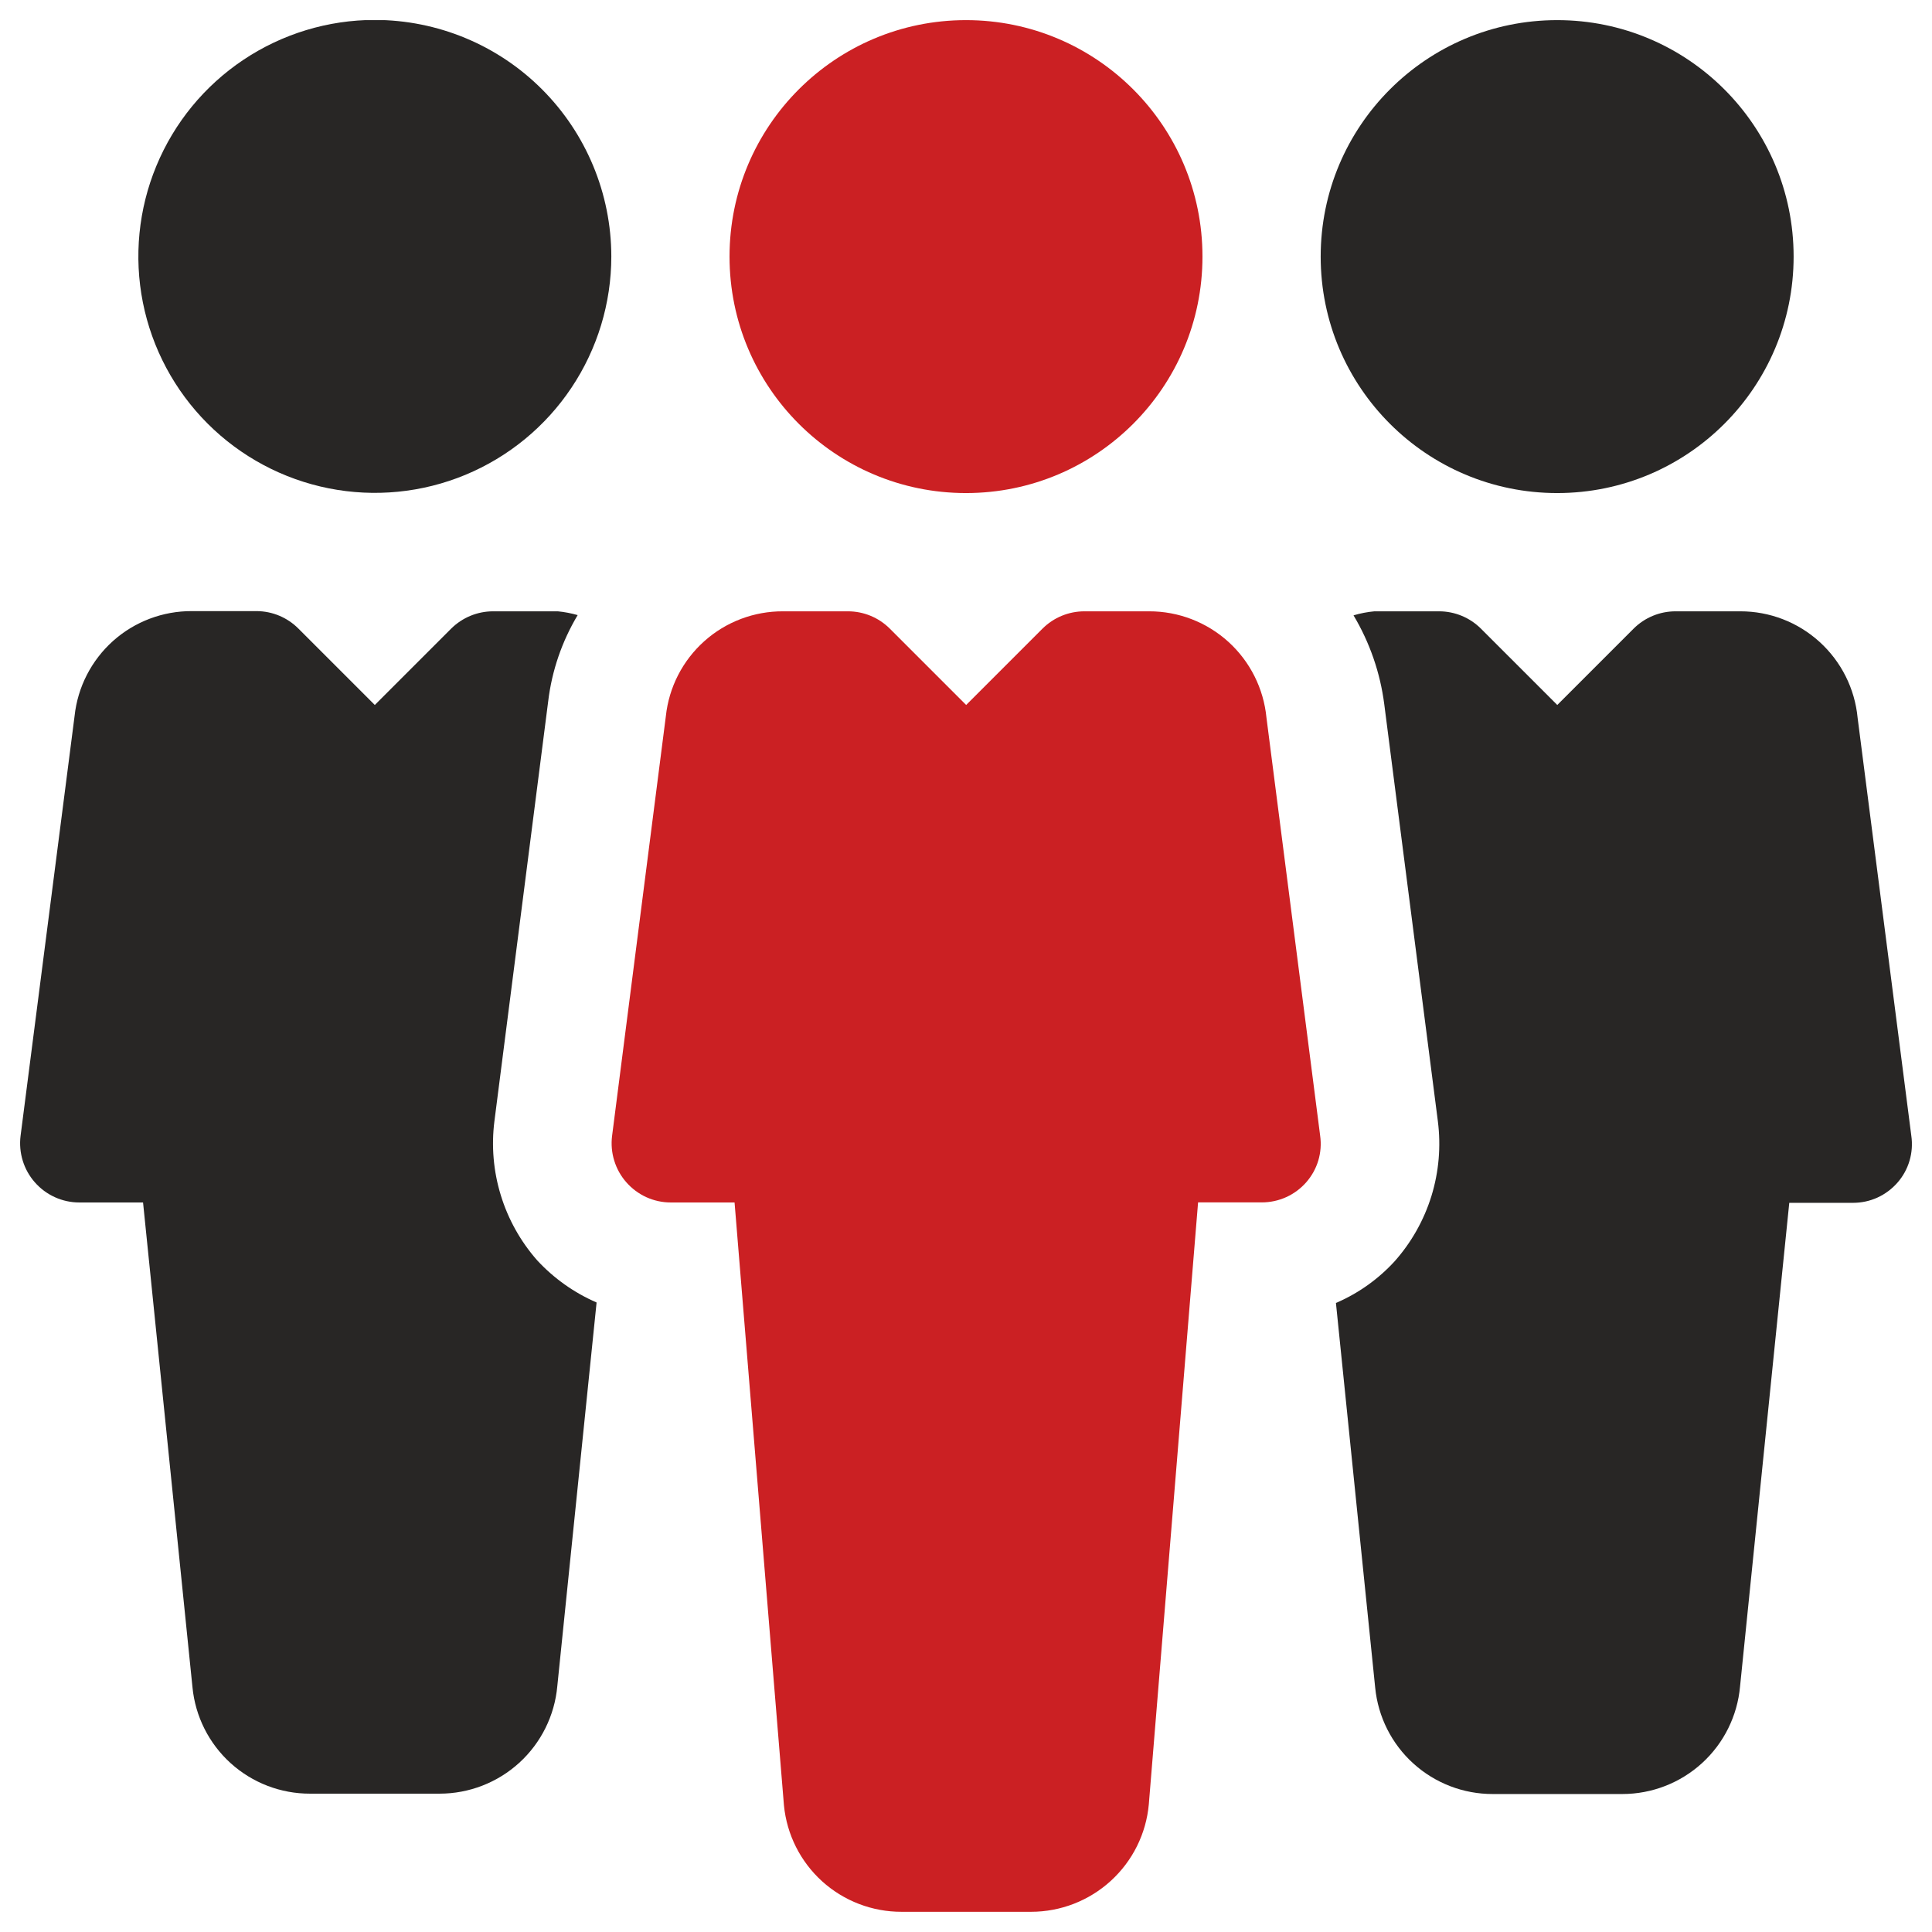
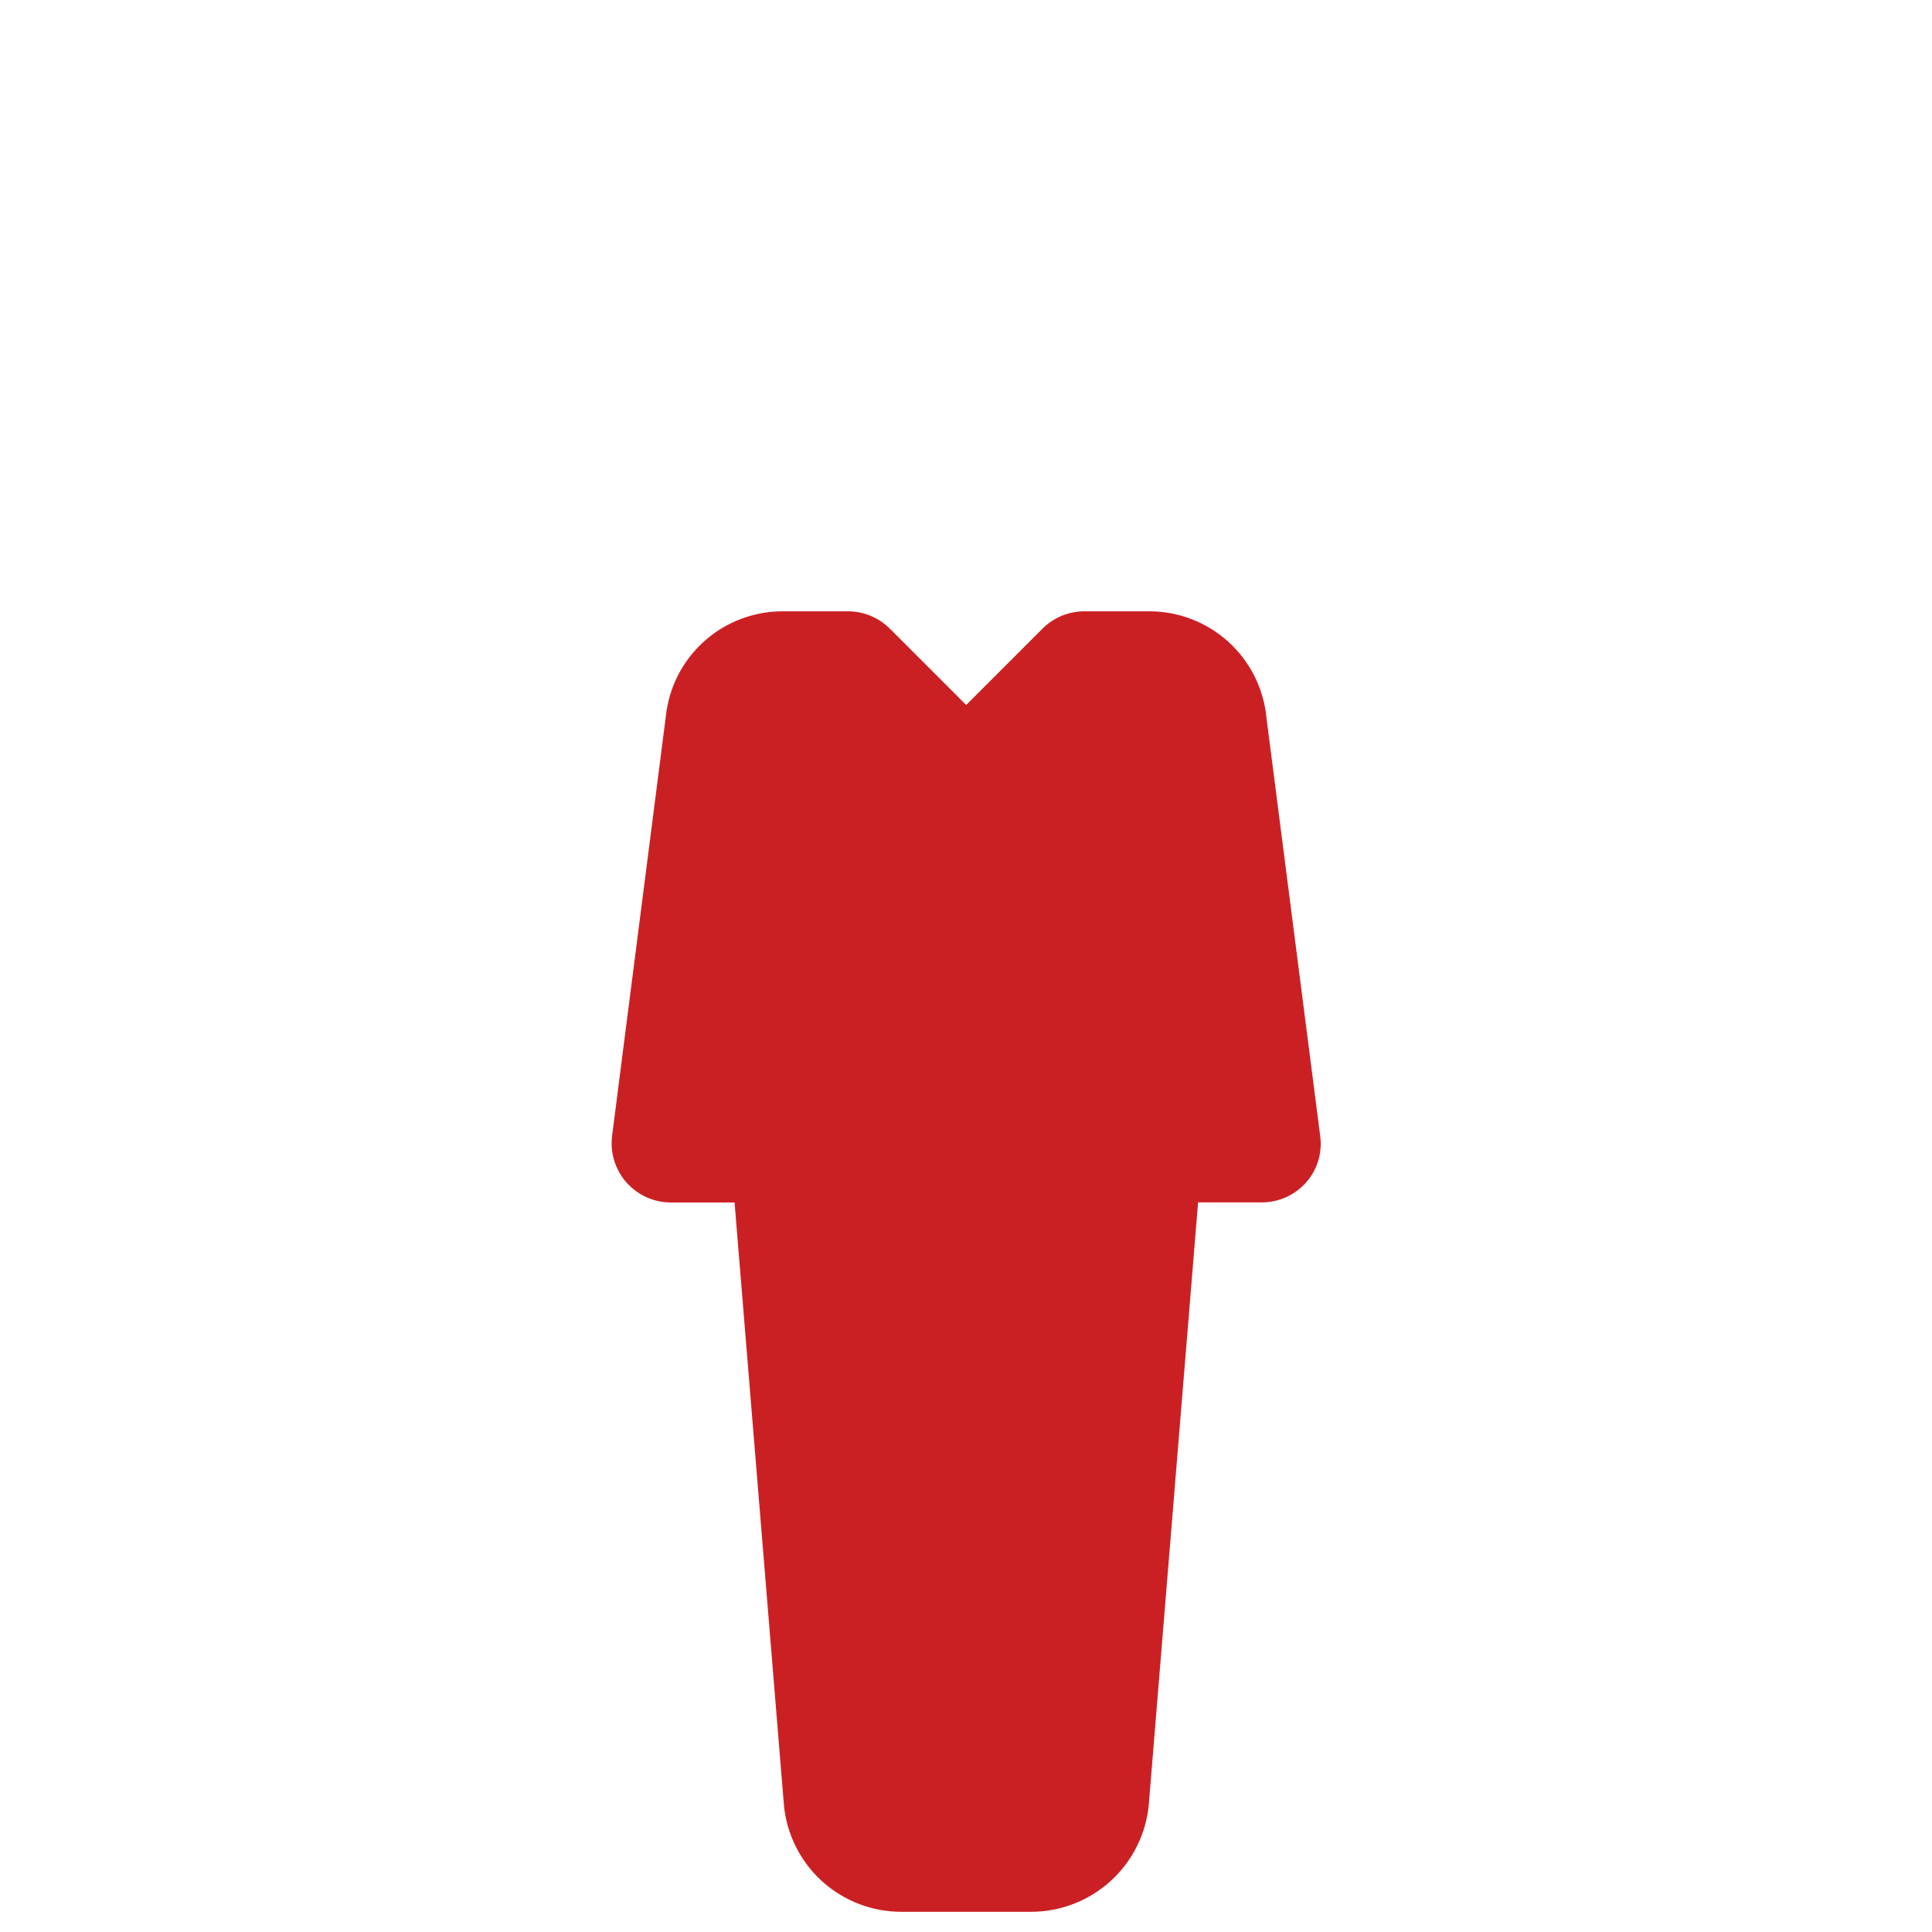
<svg xmlns="http://www.w3.org/2000/svg" width="48" height="48" viewBox="0 0 48 48" fill="none">
  <g clip-path="url(#clip0_20_4772)">
-     <path d="M24 12.25C27.245 12.25 29.875 9.62 29.875 6.375C29.875 3.13 27.245 0.5 24 0.5C20.755 0.5 18.125 3.13 18.125 6.375C18.125 9.62 20.755 12.25 24 12.25Z" fill="#CB2023" />
    <path d="M32.799 28.218L31.465 17.831C31.395 17.107 31.058 16.435 30.519 15.946C29.98 15.457 29.278 15.187 28.55 15.188H26.942C26.552 15.188 26.178 15.342 25.902 15.617L24.004 17.515L22.106 15.617C21.83 15.342 21.456 15.188 21.067 15.188H19.458C18.736 15.184 18.037 15.448 17.499 15.929C16.96 16.411 16.619 17.075 16.543 17.793L15.207 28.221C15.181 28.428 15.199 28.638 15.261 28.837C15.322 29.036 15.425 29.22 15.563 29.376C15.7 29.532 15.87 29.658 16.059 29.744C16.249 29.83 16.455 29.875 16.663 29.875H18.25L19.477 44.854C19.548 45.58 19.886 46.252 20.427 46.742C20.967 47.23 21.671 47.5 22.4 47.498H25.616C26.349 47.498 27.056 47.224 27.597 46.73C28.139 46.236 28.476 45.558 28.542 44.828L29.766 29.873H31.35C31.559 29.873 31.767 29.828 31.957 29.742C32.148 29.655 32.318 29.528 32.456 29.37C32.592 29.214 32.694 29.03 32.753 28.832C32.812 28.633 32.828 28.424 32.799 28.218Z" fill="#CB2023" />
-     <path d="M38.688 12.25C41.932 12.25 44.562 9.62 44.562 6.375C44.562 3.13 41.932 0.5 38.688 0.5C35.443 0.5 32.812 3.13 32.812 6.375C32.812 9.62 35.443 12.25 38.688 12.25Z" fill="#282625" />
-     <path d="M9.312 0.495C8.151 0.495 7.015 0.84 6.049 1.485C5.082 2.131 4.329 3.048 3.885 4.122C3.44 5.195 3.324 6.377 3.55 7.516C3.777 8.656 4.337 9.703 5.158 10.524C5.98 11.346 7.027 11.905 8.166 12.132C9.306 12.359 10.487 12.243 11.561 11.798C12.634 11.353 13.552 10.6 14.197 9.634C14.843 8.668 15.188 7.532 15.188 6.37C15.186 4.812 14.566 3.319 13.465 2.218C12.364 1.116 10.87 0.497 9.312 0.495Z" fill="#282625" />
-     <path d="M47.486 28.218L46.152 17.834C46.083 17.11 45.745 16.436 45.206 15.947C44.667 15.457 43.965 15.187 43.236 15.188H41.628C41.238 15.188 40.865 15.342 40.588 15.617L38.69 17.515L36.792 15.617C36.517 15.343 36.144 15.189 35.756 15.188H34.147C33.971 15.204 33.797 15.238 33.628 15.288C34.032 15.965 34.292 16.718 34.392 17.5L35.723 27.854C35.803 28.478 35.749 29.112 35.564 29.713C35.378 30.314 35.066 30.868 34.648 31.338C34.241 31.782 33.745 32.134 33.191 32.372L34.166 41.928C34.237 42.653 34.575 43.326 35.116 43.815C35.657 44.304 36.36 44.574 37.089 44.572H40.306C41.039 44.572 41.745 44.298 42.287 43.804C42.828 43.31 43.165 42.631 43.231 41.901L44.454 29.884H46.037C46.247 29.884 46.454 29.84 46.645 29.753C46.835 29.666 47.005 29.539 47.143 29.381C47.281 29.224 47.383 29.038 47.442 28.837C47.501 28.637 47.516 28.425 47.486 28.218Z" fill="#282625" />
-     <path d="M13.348 31.315C12.935 30.846 12.626 30.295 12.443 29.698C12.259 29.101 12.205 28.471 12.284 27.852L13.62 17.421C13.711 16.664 13.961 15.936 14.352 15.282C14.191 15.236 14.025 15.204 13.858 15.188H12.25C11.861 15.188 11.487 15.343 11.21 15.617L9.312 17.515L7.414 15.617C7.139 15.341 6.767 15.185 6.377 15.183H4.769C4.046 15.179 3.348 15.443 2.809 15.924C2.271 16.406 1.93 17.07 1.853 17.788L0.511 28.221C0.485 28.428 0.504 28.638 0.565 28.837C0.626 29.036 0.729 29.22 0.867 29.376C1.005 29.533 1.174 29.658 1.364 29.744C1.554 29.83 1.759 29.875 1.968 29.875H3.554L4.782 41.919C4.852 42.644 5.191 43.317 5.731 43.806C6.272 44.295 6.975 44.565 7.704 44.563H10.921C11.654 44.563 12.36 44.289 12.902 43.795C13.443 43.301 13.78 42.622 13.846 41.893L14.822 32.36C14.263 32.117 13.761 31.761 13.348 31.315Z" fill="#282625" />
  </g>
  <defs>
    <clipPath id="clip0_20_4772">
      <rect width="47" height="47" fill="white" transform="translate(0.5 0.5)" />
    </clipPath>
  </defs>
</svg>